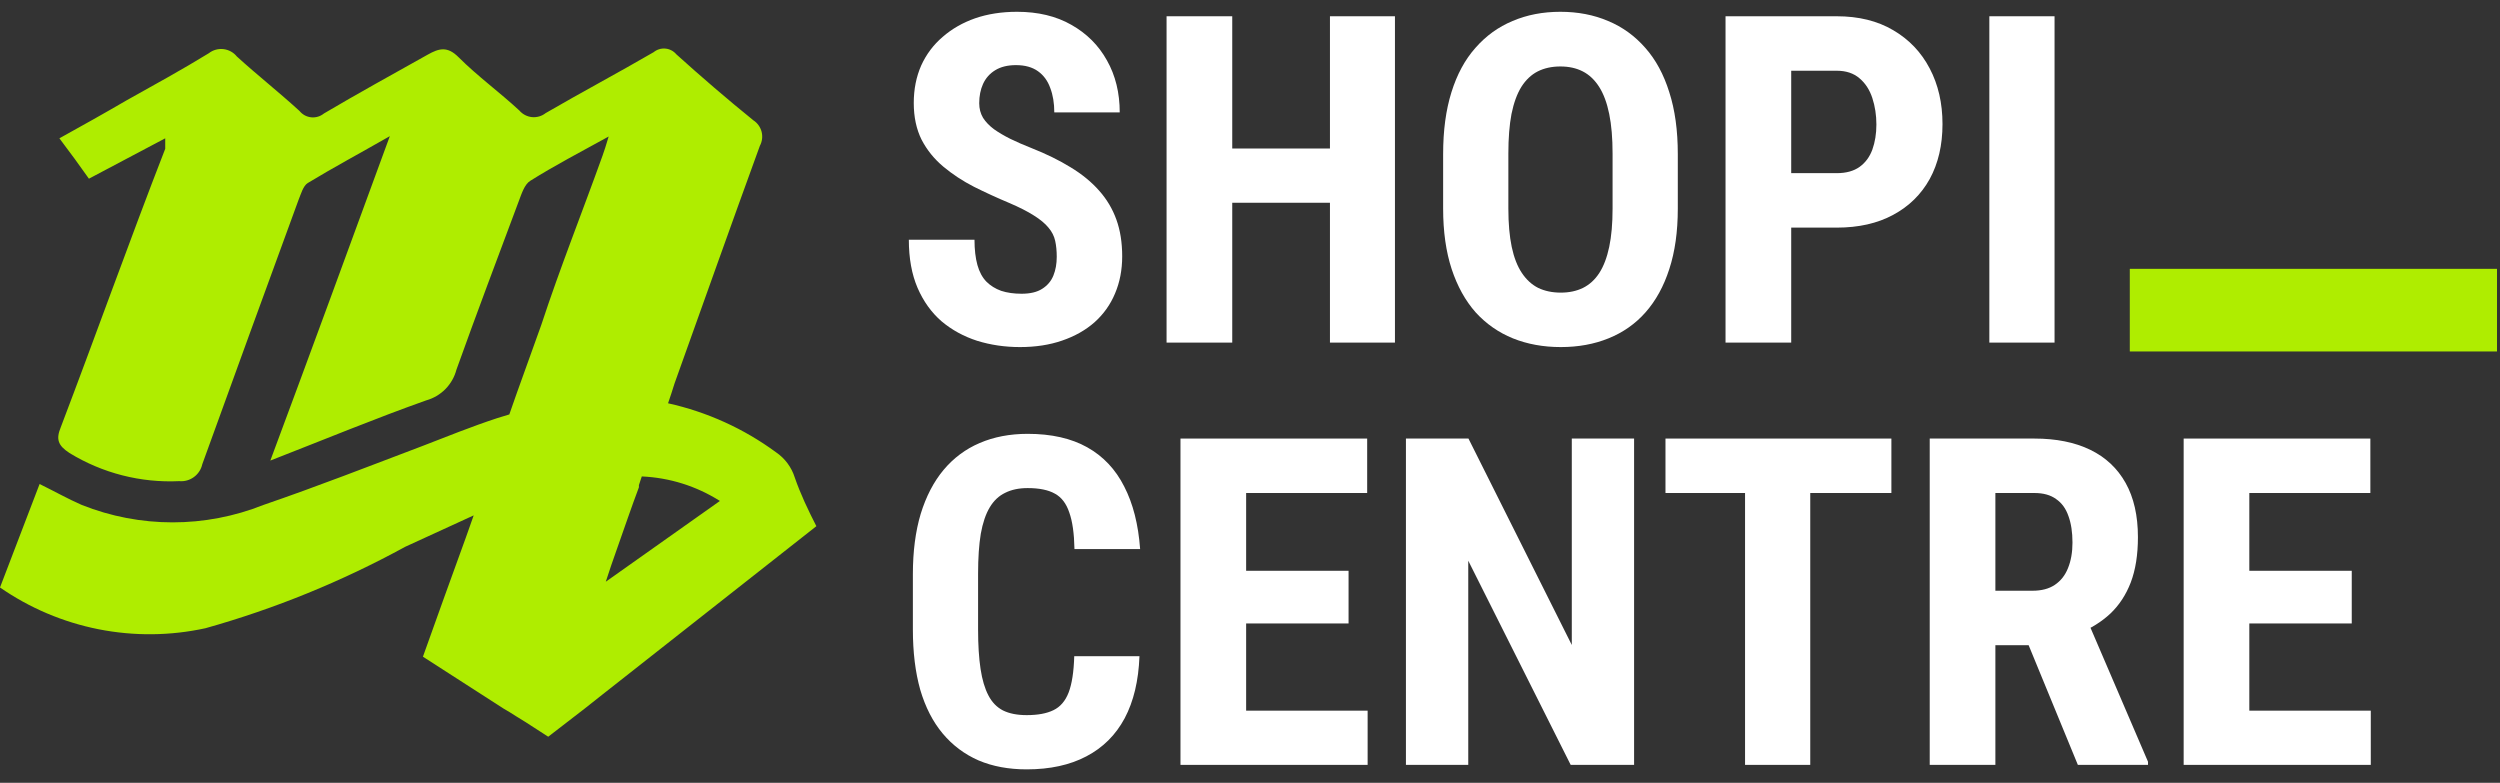
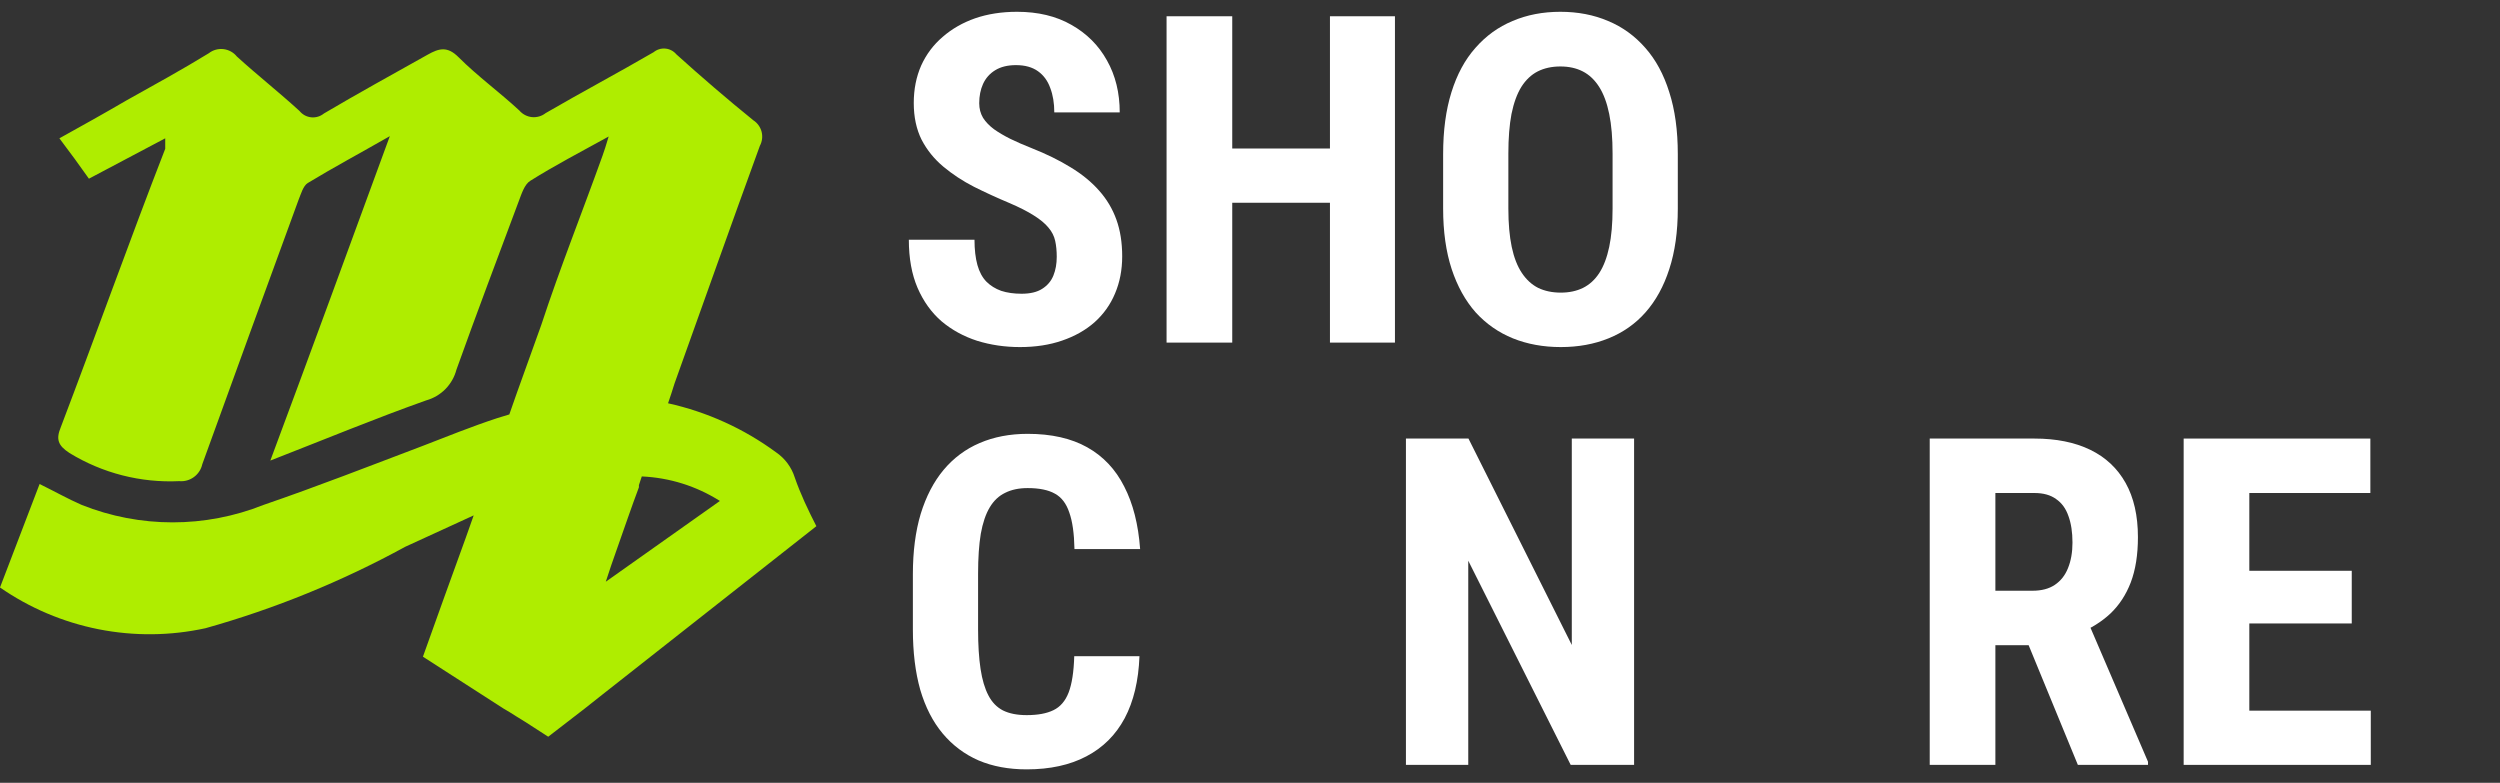
<svg xmlns="http://www.w3.org/2000/svg" width="99" height="31" viewBox="0 0 99 31" fill="none">
  <rect x="0" y="0" width="99" height="31" fill="#333333" stroke="none" />
  <path d="M31.473 18.91C31.345 18.503 31.084 18.151 30.731 17.911C29.456 16.974 28 16.313 26.455 15.97C26.541 15.727 26.626 15.456 26.712 15.184C27.838 12.044 28.95 8.903 30.09 5.777C30.182 5.607 30.207 5.408 30.16 5.22C30.112 5.032 29.995 4.869 29.833 4.764C28.793 3.922 27.781 3.051 26.783 2.151C26.675 2.022 26.52 1.94 26.352 1.924C26.183 1.908 26.016 1.959 25.885 2.066C24.46 2.894 23.034 3.65 21.609 4.478C21.456 4.599 21.262 4.656 21.069 4.638C20.875 4.619 20.695 4.526 20.568 4.378C19.784 3.65 18.915 3.022 18.159 2.266C17.718 1.823 17.39 1.909 16.934 2.166C15.508 2.965 14.183 3.693 12.829 4.493C12.759 4.55 12.678 4.594 12.591 4.62C12.504 4.646 12.413 4.655 12.323 4.646C12.233 4.636 12.145 4.609 12.066 4.566C11.986 4.522 11.916 4.463 11.859 4.393C11.047 3.65 10.177 2.965 9.379 2.237C9.248 2.074 9.057 1.969 8.849 1.945C8.641 1.921 8.432 1.98 8.267 2.109C7.198 2.765 6.101 3.365 5.003 3.979C4.148 4.478 3.278 4.964 2.352 5.477C2.794 6.063 3.15 6.548 3.521 7.076L6.543 5.477C6.543 5.734 6.543 5.82 6.543 5.891C5.117 9.56 3.806 13.243 2.409 16.912C2.209 17.397 2.295 17.64 2.751 17.939C4.056 18.738 5.571 19.126 7.098 19.053C7.306 19.072 7.513 19.014 7.681 18.89C7.849 18.767 7.966 18.586 8.011 18.382C9.275 14.889 10.543 11.406 11.816 7.933C11.916 7.69 12.002 7.362 12.187 7.248C13.199 6.634 14.24 6.077 15.437 5.392C13.826 9.789 12.301 13.957 10.705 18.239C12.9 17.383 14.867 16.569 16.877 15.855C17.165 15.775 17.427 15.621 17.637 15.409C17.847 15.196 17.998 14.931 18.074 14.642C18.872 12.415 19.713 10.188 20.54 7.976C20.654 7.676 20.768 7.305 20.996 7.162C21.951 6.562 22.963 6.034 24.103 5.406C23.989 5.777 23.932 5.977 23.861 6.163C23.063 8.39 22.179 10.602 21.438 12.858L20.454 15.598L20.169 16.412L19.699 16.555C18.658 16.897 17.675 17.297 16.748 17.654C14.639 18.453 12.558 19.267 10.434 19.995C8.123 20.916 5.547 20.916 3.236 19.995C2.68 19.752 2.152 19.453 1.568 19.167L0 23.264C1.174 24.078 2.502 24.64 3.902 24.918C5.302 25.195 6.744 25.182 8.139 24.877C10.889 24.105 13.543 23.022 16.05 21.651L18.758 20.409L18.445 21.294C17.846 22.936 17.304 24.449 16.748 26.005L19.941 28.06L20.183 28.203L20.454 28.374L20.825 28.603L21.709 29.174L23.134 28.075L23.875 27.489L32.328 20.837C32 20.195 31.701 19.567 31.473 18.91ZM23.989 23.036C24.132 22.593 24.274 22.179 24.417 21.779C24.73 20.894 25.001 20.095 25.301 19.296V19.21L25.415 18.867C26.513 18.915 27.579 19.249 28.508 19.838L23.989 23.036Z" fill="#AFED00" />
  <path d="M41.847 10.168C41.847 9.937 41.827 9.727 41.785 9.537C41.744 9.348 41.655 9.173 41.519 9.014C41.389 8.854 41.197 8.694 40.942 8.534C40.694 8.375 40.368 8.209 39.966 8.037C39.487 7.836 39.022 7.623 38.572 7.398C38.123 7.168 37.718 6.901 37.357 6.6C36.996 6.298 36.709 5.943 36.496 5.535C36.289 5.12 36.185 4.635 36.185 4.079C36.185 3.535 36.283 3.041 36.478 2.597C36.679 2.153 36.963 1.774 37.33 1.461C37.697 1.141 38.126 0.896 38.617 0.724C39.114 0.553 39.667 0.467 40.277 0.467C41.105 0.467 41.821 0.638 42.424 0.982C43.034 1.325 43.504 1.795 43.836 2.393C44.173 2.99 44.341 3.677 44.341 4.452H41.75C41.75 4.085 41.697 3.763 41.59 3.484C41.489 3.2 41.327 2.979 41.102 2.819C40.877 2.659 40.587 2.579 40.232 2.579C39.901 2.579 39.626 2.647 39.407 2.783C39.194 2.913 39.034 3.094 38.928 3.325C38.827 3.549 38.777 3.804 38.777 4.088C38.777 4.301 38.827 4.493 38.928 4.665C39.034 4.83 39.179 4.981 39.362 5.117C39.546 5.248 39.762 5.375 40.01 5.499C40.265 5.623 40.543 5.745 40.845 5.863C41.43 6.094 41.948 6.348 42.398 6.626C42.847 6.898 43.223 7.206 43.525 7.549C43.827 7.887 44.054 8.268 44.208 8.694C44.362 9.12 44.439 9.605 44.439 10.15C44.439 10.688 44.344 11.179 44.155 11.623C43.972 12.061 43.702 12.44 43.347 12.759C42.992 13.073 42.563 13.315 42.06 13.487C41.563 13.659 41.007 13.744 40.392 13.744C39.794 13.744 39.229 13.661 38.697 13.496C38.164 13.324 37.694 13.067 37.286 12.724C36.883 12.374 36.567 11.934 36.336 11.401C36.105 10.863 35.99 10.227 35.99 9.493H38.59C38.59 9.884 38.629 10.218 38.706 10.496C38.782 10.768 38.901 10.987 39.061 11.153C39.22 11.312 39.416 11.434 39.646 11.517C39.883 11.594 40.152 11.632 40.454 11.632C40.797 11.632 41.069 11.567 41.271 11.437C41.478 11.306 41.626 11.132 41.714 10.913C41.803 10.694 41.847 10.446 41.847 10.168Z" fill="white" />
  <path d="M53.359 5.881V8.029H48.06V5.881H53.359ZM48.797 0.644V13.567H46.196V0.644H48.797ZM55.24 0.644V13.567H52.666V0.644H55.24Z" fill="white" />
  <path d="M66.441 6.103V8.259C66.441 9.171 66.329 9.969 66.104 10.656C65.885 11.336 65.571 11.907 65.163 12.369C64.761 12.824 64.272 13.167 63.699 13.398C63.13 13.629 62.5 13.744 61.808 13.744C61.116 13.744 60.483 13.629 59.909 13.398C59.341 13.167 58.85 12.824 58.435 12.369C58.027 11.907 57.711 11.336 57.486 10.656C57.261 9.969 57.148 9.171 57.148 8.259V6.103C57.148 5.168 57.258 4.351 57.477 3.653C57.696 2.949 58.012 2.363 58.427 1.896C58.841 1.422 59.332 1.067 59.9 0.831C60.468 0.588 61.098 0.467 61.79 0.467C62.483 0.467 63.113 0.588 63.681 0.831C64.249 1.067 64.74 1.422 65.154 1.896C65.568 2.363 65.885 2.949 66.104 3.653C66.329 4.351 66.441 5.168 66.441 6.103ZM63.858 8.259V6.085C63.858 5.47 63.814 4.946 63.725 4.514C63.636 4.076 63.503 3.718 63.326 3.44C63.148 3.162 62.932 2.958 62.678 2.828C62.423 2.697 62.128 2.632 61.79 2.632C61.453 2.632 61.154 2.697 60.894 2.828C60.639 2.958 60.423 3.162 60.246 3.44C60.074 3.718 59.944 4.076 59.855 4.514C59.773 4.946 59.731 5.47 59.731 6.085V8.259C59.731 8.851 59.776 9.357 59.864 9.777C59.953 10.197 60.086 10.54 60.264 10.806C60.441 11.073 60.657 11.271 60.912 11.401C61.172 11.525 61.471 11.588 61.808 11.588C62.139 11.588 62.432 11.525 62.687 11.401C62.947 11.271 63.163 11.073 63.335 10.806C63.506 10.54 63.636 10.197 63.725 9.777C63.814 9.357 63.858 8.851 63.858 8.259Z" fill="white" />
-   <path d="M72.734 9.014H70.089V6.857H72.734C73.106 6.857 73.408 6.774 73.639 6.609C73.87 6.443 74.038 6.215 74.145 5.925C74.251 5.629 74.305 5.298 74.305 4.931C74.305 4.558 74.251 4.209 74.145 3.884C74.038 3.558 73.87 3.298 73.639 3.103C73.408 2.902 73.106 2.801 72.734 2.801H70.932V13.567H68.331V0.644H72.734C73.603 0.644 74.349 0.828 74.97 1.195C75.597 1.561 76.08 2.067 76.417 2.712C76.754 3.351 76.923 4.085 76.923 4.913C76.923 5.748 76.754 6.472 76.417 7.088C76.08 7.697 75.597 8.171 74.97 8.508C74.349 8.845 73.603 9.014 72.734 9.014Z" fill="white" />
-   <path d="M81.36 0.644V13.567H78.778V0.644H81.36Z" fill="white" />
  <path d="M42.54 25.985H45.123C45.087 26.955 44.892 27.775 44.537 28.443C44.182 29.106 43.676 29.609 43.019 29.952C42.368 30.295 41.581 30.467 40.658 30.467C39.942 30.467 39.306 30.349 38.75 30.112C38.194 29.869 37.721 29.514 37.33 29.047C36.939 28.579 36.644 28.002 36.442 27.316C36.247 26.624 36.15 25.828 36.15 24.929V22.736C36.15 21.837 36.253 21.041 36.46 20.349C36.673 19.657 36.975 19.077 37.365 18.609C37.762 18.136 38.238 17.781 38.794 17.544C39.356 17.302 39.99 17.18 40.694 17.18C41.635 17.18 42.421 17.358 43.054 17.713C43.688 18.068 44.176 18.586 44.519 19.266C44.868 19.941 45.078 20.766 45.149 21.742H42.549C42.537 21.127 42.469 20.645 42.344 20.296C42.226 19.941 42.037 19.692 41.776 19.55C41.516 19.402 41.155 19.328 40.694 19.328C40.35 19.328 40.055 19.39 39.806 19.515C39.558 19.633 39.353 19.825 39.194 20.091C39.034 20.358 38.916 20.707 38.839 21.139C38.768 21.571 38.732 22.097 38.732 22.719V24.929C38.732 25.538 38.765 26.059 38.83 26.491C38.895 26.917 38.998 27.266 39.141 27.538C39.282 27.81 39.475 28.008 39.717 28.133C39.966 28.257 40.279 28.319 40.658 28.319C41.096 28.319 41.448 28.254 41.714 28.124C41.986 27.994 42.188 27.76 42.318 27.423C42.448 27.085 42.522 26.606 42.54 25.985Z" fill="white" />
-   <path d="M54.158 28.142V30.289H48.539V28.142H54.158ZM49.347 17.367V30.289H46.747V17.367H49.347ZM53.403 22.603V24.689H48.539V22.603H53.403ZM54.14 17.367V19.523H48.539V17.367H54.14Z" fill="white" />
  <path d="M64.71 17.367V30.289H62.199L58.143 22.204V30.289H55.675V17.367H58.151L62.243 25.541V17.367H64.71Z" fill="white" />
-   <path d="M71.686 17.367V30.289H69.104V17.367H71.686ZM74.899 17.367V19.523H65.953V17.367H74.899Z" fill="white" />
  <path d="M76.417 17.367H80.562C81.425 17.367 82.162 17.515 82.772 17.811C83.381 18.106 83.849 18.544 84.174 19.124C84.499 19.704 84.662 20.42 84.662 21.272C84.662 21.97 84.567 22.568 84.378 23.065C84.189 23.556 83.919 23.967 83.57 24.298C83.221 24.624 82.804 24.884 82.319 25.079L81.529 25.55H78.165L78.156 23.393H80.491C80.846 23.393 81.138 23.316 81.369 23.162C81.606 23.003 81.781 22.781 81.893 22.497C82.011 22.207 82.07 21.87 82.07 21.485C82.07 21.077 82.017 20.728 81.911 20.438C81.81 20.142 81.647 19.917 81.422 19.763C81.204 19.603 80.917 19.523 80.562 19.523H79.017V30.289H76.417V17.367ZM82.283 30.289L79.914 24.529L82.638 24.52L85.061 30.165V30.289H82.283Z" fill="white" />
  <path d="M93.883 28.142V30.289H88.265V28.142H93.883ZM89.073 17.367V30.289H86.473V17.367H89.073ZM93.129 22.603V24.689H88.265V22.603H93.129ZM93.866 17.367V19.523H88.265V17.367H93.866Z" fill="white" />
-   <path d="M84.34 10.646H98.881V13.918H84.34V10.646Z" fill="#AFED00" />
</svg>